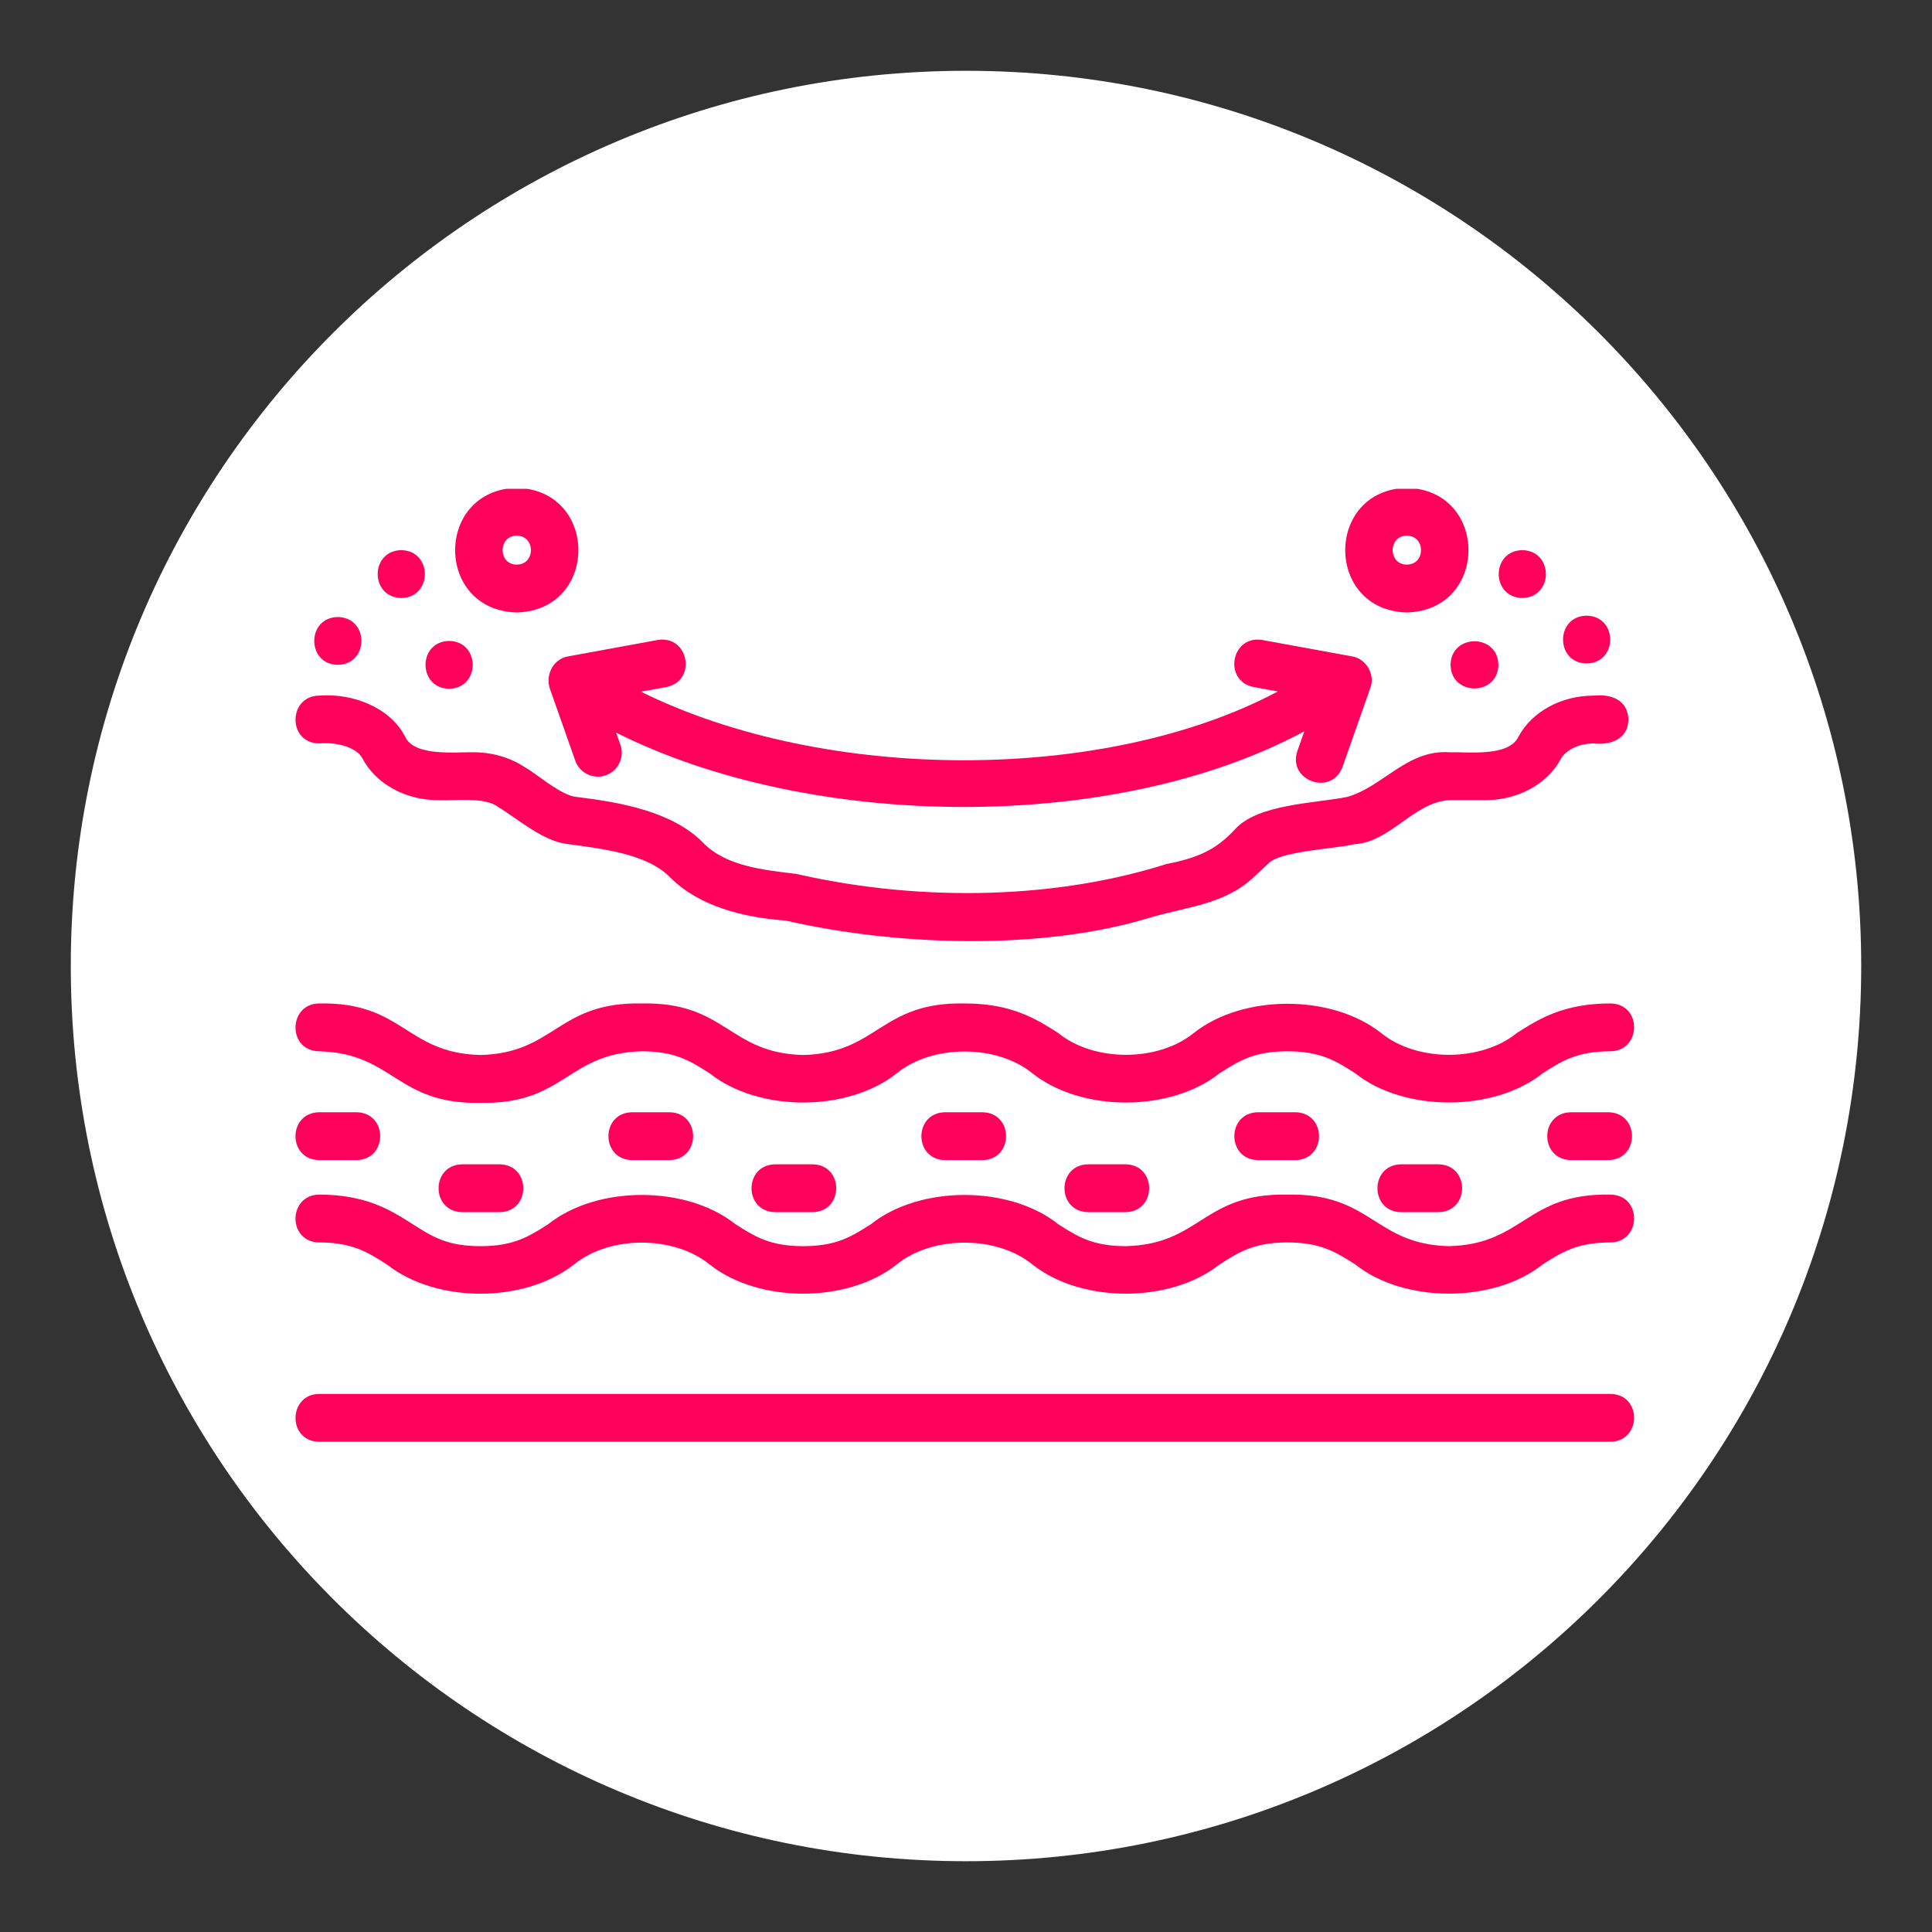
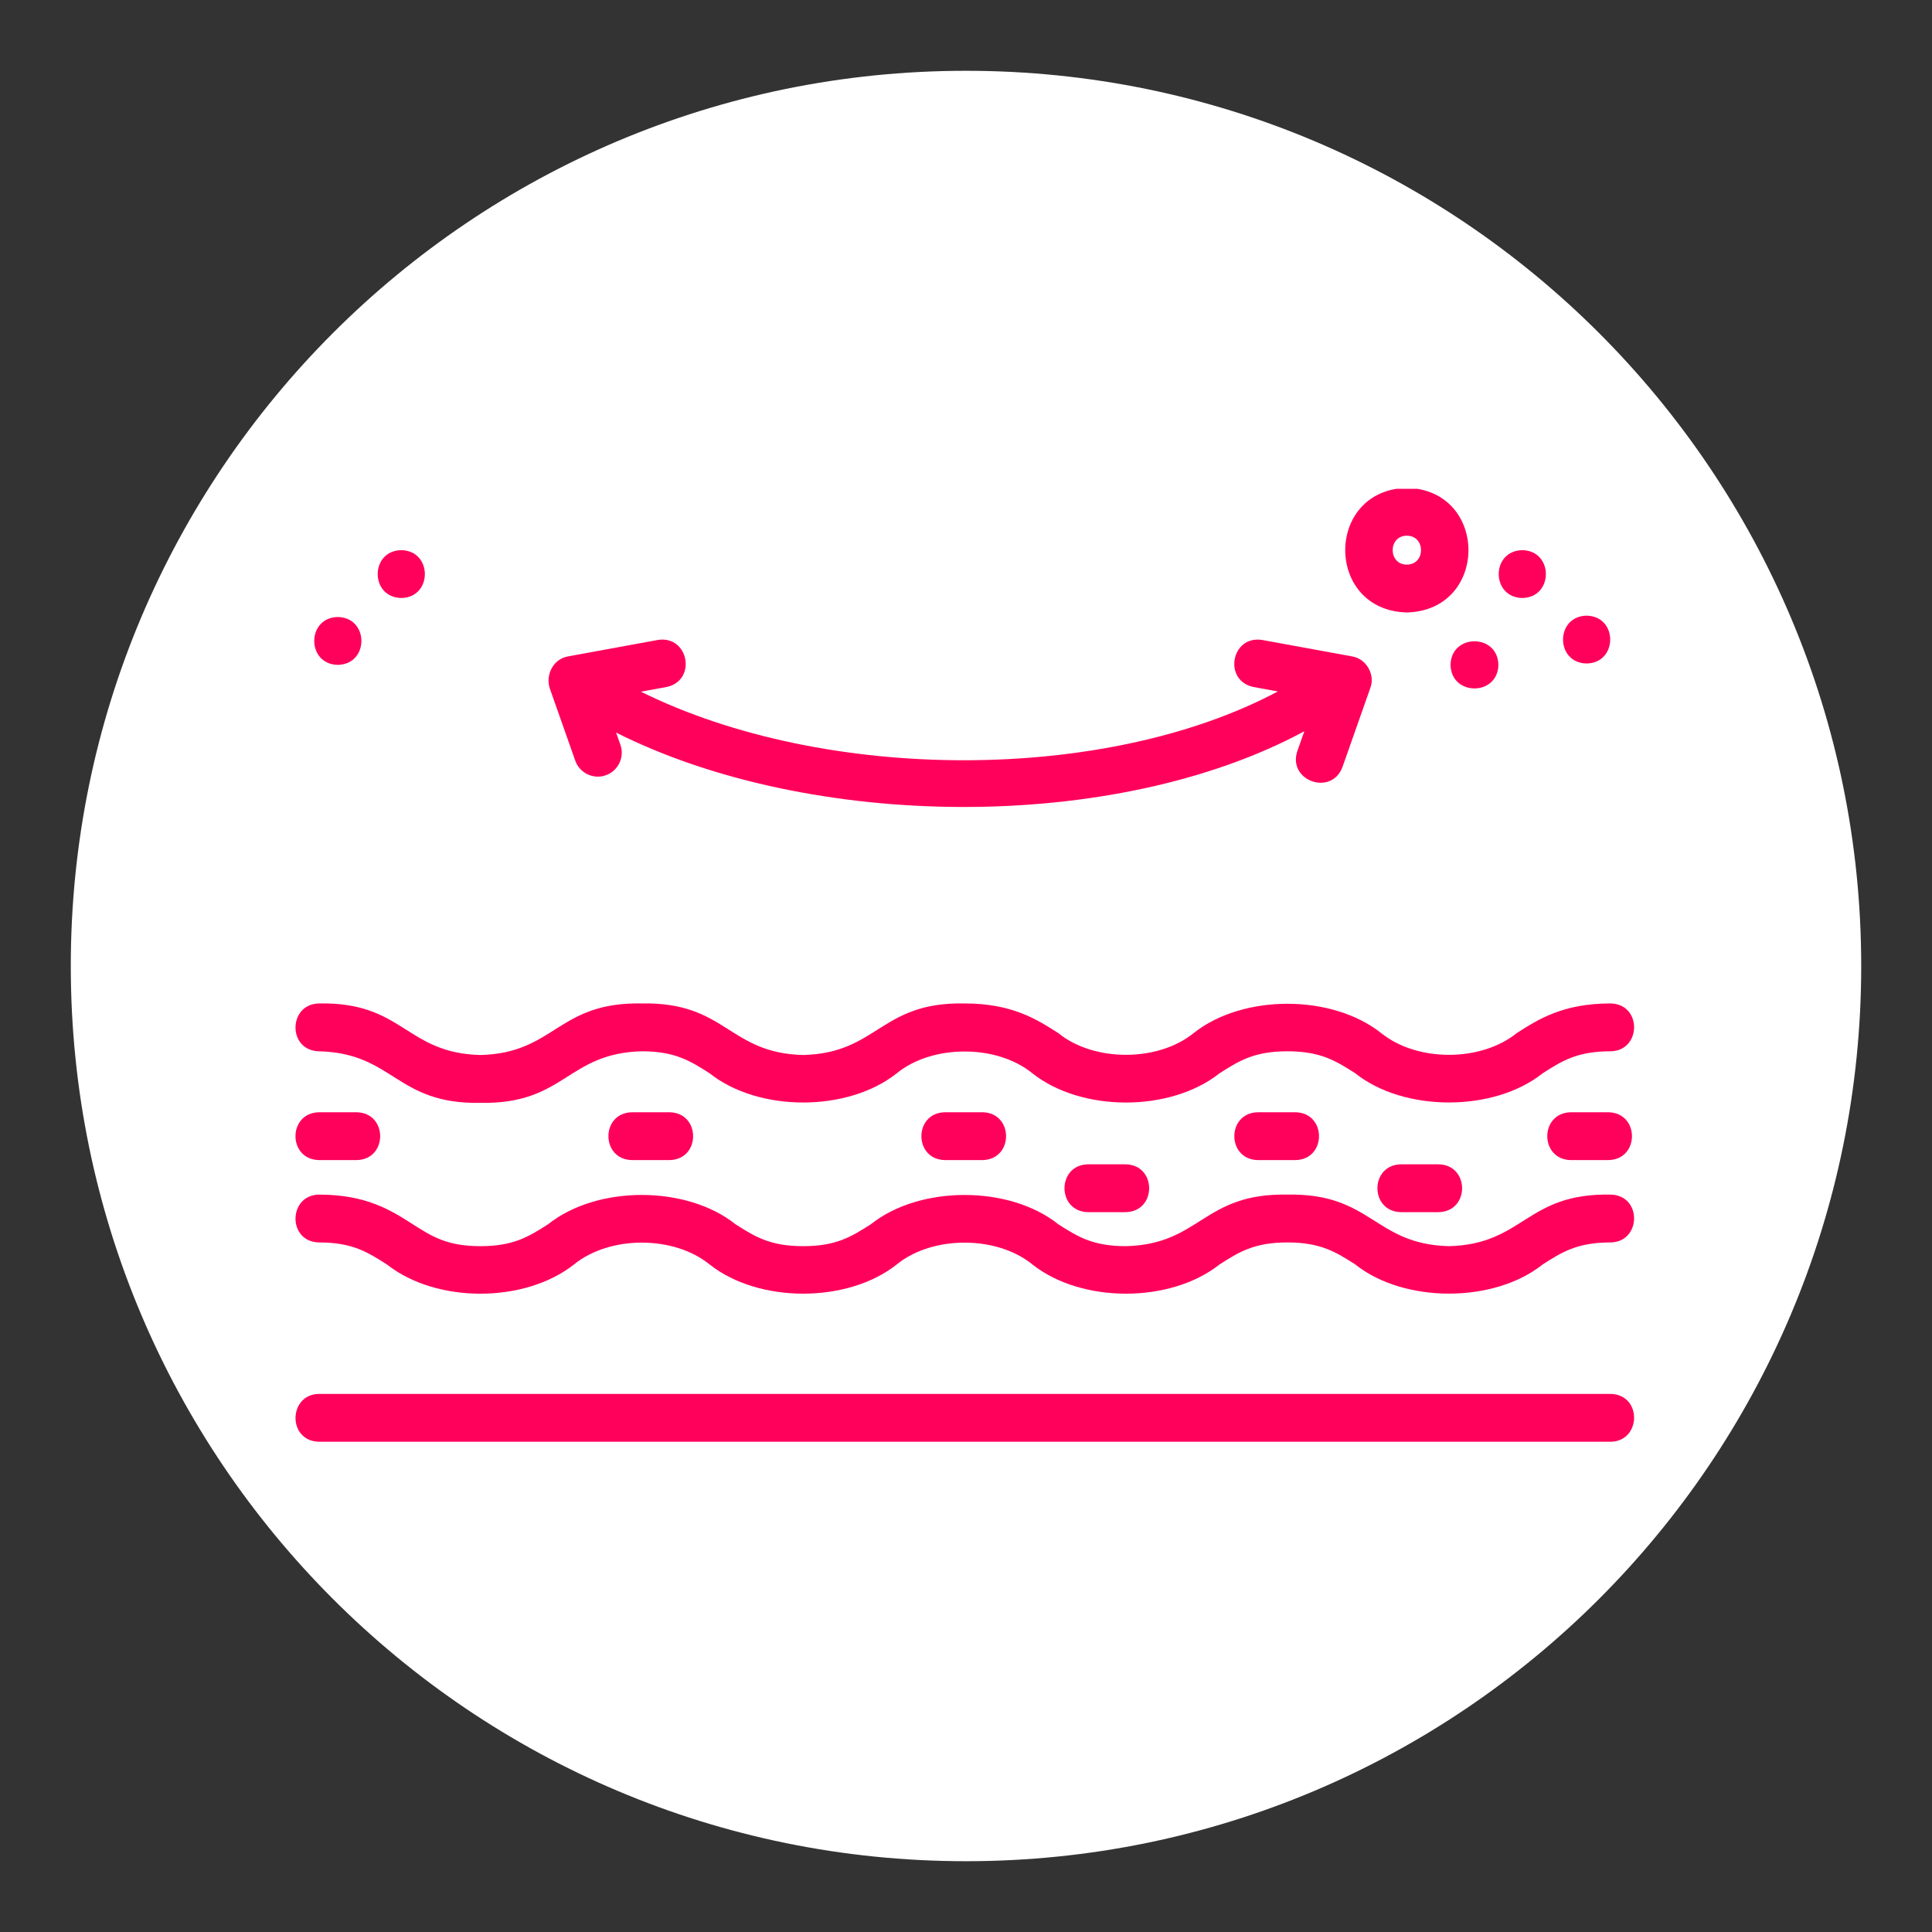
<svg xmlns="http://www.w3.org/2000/svg" width="1000" zoomAndPan="magnify" viewBox="0 0 750 750" height="1000" preserveAspectRatio="xMidYMid meet" version="1.0">
  <rect x="0" y="0" width="750" height="750" fill="#333333" stroke="none" />
  <defs>
    <clipPath id="ed1a16879c">
      <path d="M 27.48 27.48 L 722.52 27.48 L 722.52 722.52 L 27.48 722.52 Z M 27.48 27.48 " clip-rule="nonzero" />
    </clipPath>
    <clipPath id="41edec5036">
      <path d="M 375 27.48 C 183.07 27.48 27.48 183.07 27.48 375 C 27.48 566.93 183.07 722.52 375 722.52 C 566.93 722.52 722.52 566.93 722.52 375 C 722.52 183.07 566.93 27.48 375 27.48 Z M 375 27.48 " clip-rule="nonzero" />
    </clipPath>
    <clipPath id="107f382153">
      <path d="M 176 189.766 L 225 189.766 L 225 238 L 176 238 Z M 176 189.766 " clip-rule="nonzero" />
    </clipPath>
    <clipPath id="d4fd462017">
      <path d="M 522 189.766 L 571 189.766 L 571 238 L 522 238 Z M 522 189.766 " clip-rule="nonzero" />
    </clipPath>
  </defs>
  <g clip-path="url(#ed1a16879c)">
    <g clip-path="url(#41edec5036)">
      <path fill="#ffffff" d="M 27.48 27.48 L 722.52 27.48 L 722.52 722.52 L 27.48 722.52 Z M 27.48 27.48 " fill-opacity="1" fill-rule="nonzero" />
    </g>
  </g>
  <path fill="#ff005b" d="M 625.211 541.117 L 123.859 541.117 C 111.848 541.266 111.5 559.465 123.859 559.684 C 123.859 559.684 625.211 559.684 625.211 559.684 C 637.223 559.535 637.566 541.336 625.211 541.117 Z M 625.211 541.117 " fill-opacity="1" fill-rule="nonzero" />
  <path fill="#ff005b" d="M 123.859 408.109 C 152.934 408.844 153.719 428.75 186.5 428.121 C 219.34 428.75 220.016 408.852 249.141 408.105 C 262.09 408.109 267.992 411.879 275.473 416.652 C 294.559 431.801 329.117 431.738 348.113 416.656 C 361.93 405.363 386.969 405.363 400.773 416.656 C 419.859 431.781 454.297 431.781 473.414 416.656 C 480.895 411.879 486.809 408.109 499.762 408.109 C 512.738 408.109 518.648 411.879 526.129 416.656 C 544.93 431.688 579.852 431.816 598.844 416.656 C 606.324 411.879 612.234 408.109 625.211 408.109 C 637.25 407.953 637.547 389.754 625.211 389.539 C 606.824 389.539 597.273 395.633 588.852 401.004 C 574.844 412.344 550.047 412.289 536.121 401.004 C 516.957 385.855 482.461 385.918 463.426 401.004 C 449.543 412.305 424.617 412.305 410.773 401.008 C 402.359 395.633 392.82 389.539 374.453 389.539 C 341.641 388.91 340.902 408.812 311.793 409.555 C 282.676 408.816 281.957 388.91 249.141 389.539 C 216.352 388.914 215.594 408.816 186.5 409.555 C 157.367 408.812 156.695 388.906 123.859 389.539 C 111.844 389.695 111.5 407.883 123.859 408.109 Z M 123.859 408.109 " fill-opacity="1" fill-rule="nonzero" />
  <path fill="#ff005b" d="M 625.211 463.746 C 592.336 463.117 591.66 483.02 562.488 483.762 C 533.355 483.023 532.594 463.117 499.762 463.746 C 466.914 463.117 466.215 483.02 437.078 483.762 C 424.137 483.762 418.234 479.988 410.773 475.215 C 391.809 460.098 357.051 460.121 338.121 475.215 C 330.645 479.988 324.742 483.762 311.793 483.762 C 298.848 483.762 292.945 479.988 285.465 475.215 C 266.527 460.141 231.875 460.059 212.832 475.215 C 205.352 479.988 199.449 483.762 186.5 483.762 C 173.555 483.762 167.652 479.988 160.18 475.215 C 151.777 469.84 142.238 463.746 123.859 463.746 C 111.828 463.906 111.516 482.094 123.859 482.312 C 136.805 482.312 142.707 486.086 150.188 490.859 C 169.488 506.062 203.73 505.93 222.82 490.859 C 236.77 479.535 261.582 479.582 275.473 490.859 C 294.559 506.008 329.117 505.945 348.113 490.863 C 361.93 479.566 386.969 479.57 400.773 490.859 C 419.82 505.977 454.316 505.988 473.414 490.863 C 480.895 486.086 486.809 482.312 499.762 482.312 C 512.738 482.312 518.648 486.086 526.129 490.863 C 544.93 505.895 579.852 506.02 598.844 490.863 C 606.324 486.086 612.234 482.312 625.211 482.312 C 637.219 482.168 637.57 463.961 625.211 463.746 Z M 625.211 463.746 " fill-opacity="1" fill-rule="nonzero" />
  <path fill="#ff005b" d="M 123.859 450.344 L 138.43 450.344 C 150.629 450.141 150.637 431.98 138.43 431.777 C 138.43 431.777 123.859 431.777 123.859 431.777 C 111.66 431.98 111.652 450.141 123.859 450.344 Z M 123.859 450.344 " fill-opacity="1" fill-rule="nonzero" />
  <path fill="#ff005b" d="M 245.344 431.777 C 233.145 431.98 233.137 450.141 245.344 450.344 C 245.344 450.344 259.914 450.344 259.914 450.344 C 272.113 450.141 272.121 431.98 259.914 431.777 C 259.914 431.777 245.344 431.777 245.344 431.777 Z M 245.344 431.777 " fill-opacity="1" fill-rule="nonzero" />
-   <path fill="#ff005b" d="M 179.41 451.984 C 167.211 452.191 167.203 470.352 179.41 470.555 C 179.41 470.555 193.98 470.555 193.98 470.555 C 206.18 470.352 206.188 452.191 193.98 451.984 C 193.98 451.984 179.41 451.984 179.41 451.984 Z M 179.41 451.984 " fill-opacity="1" fill-rule="nonzero" />
  <path fill="#ff005b" d="M 366.836 431.777 C 354.637 431.98 354.633 450.141 366.836 450.344 C 366.836 450.344 381.398 450.344 381.398 450.344 C 393.598 450.141 393.605 431.98 381.398 431.777 C 381.398 431.777 366.836 431.777 366.836 431.777 Z M 366.836 431.777 " fill-opacity="1" fill-rule="nonzero" />
-   <path fill="#ff005b" d="M 300.895 451.984 C 288.695 452.191 288.688 470.352 300.895 470.555 C 300.895 470.555 315.465 470.555 315.465 470.555 C 327.664 470.352 327.672 452.191 315.465 451.984 C 315.465 451.984 300.895 451.984 300.895 451.984 Z M 300.895 451.984 " fill-opacity="1" fill-rule="nonzero" />
  <path fill="#ff005b" d="M 488.32 431.777 C 476.121 431.98 476.113 450.141 488.32 450.344 C 488.32 450.344 502.883 450.344 502.883 450.344 C 515.082 450.141 515.09 431.98 502.883 431.777 C 502.883 431.777 488.32 431.777 488.32 431.777 Z M 488.32 431.777 " fill-opacity="1" fill-rule="nonzero" />
  <path fill="#ff005b" d="M 422.387 451.984 C 410.188 452.191 410.184 470.352 422.391 470.555 C 422.387 470.555 436.949 470.555 436.949 470.555 C 449.148 470.352 449.156 452.191 436.949 451.984 C 436.949 451.984 422.387 451.984 422.387 451.984 Z M 422.387 451.984 " fill-opacity="1" fill-rule="nonzero" />
  <path fill="#ff005b" d="M 624.375 431.777 L 609.805 431.777 C 597.605 431.98 597.598 450.141 609.805 450.344 C 609.805 450.344 624.375 450.344 624.375 450.344 C 636.574 450.141 636.582 431.98 624.375 431.777 Z M 624.375 431.777 " fill-opacity="1" fill-rule="nonzero" />
  <path fill="#ff005b" d="M 543.871 451.984 C 531.672 452.191 531.668 470.352 543.871 470.555 C 543.871 470.555 558.434 470.555 558.434 470.555 C 570.633 470.352 570.641 452.191 558.434 451.984 C 558.434 451.984 543.871 451.984 543.871 451.984 Z M 543.871 451.984 " fill-opacity="1" fill-rule="nonzero" />
-   <path fill="#ff005b" d="M 123.859 288.609 C 130.043 288.055 138.445 289.707 140.879 294.719 C 146.074 304.371 157.488 310.605 169.965 310.605 C 176.488 310.953 188.121 309.188 193.453 313.301 C 201.531 318.23 211.082 326.852 220.918 327.719 C 233.723 329.531 251.309 331.363 260.277 340.734 C 271.488 351.84 288.488 356.176 304.992 357.359 C 349.059 367.453 404.895 368.871 446.117 356.32 C 460.055 352.055 475.016 351.324 486.453 340.734 C 486.453 340.734 492.266 335.316 492.266 335.316 C 496.766 330.359 517.754 329.598 525.82 327.719 C 539.75 326.934 549.09 311.215 562.758 310.605 C 562.758 310.605 576.777 310.605 576.777 310.605 C 589.242 310.605 600.656 304.371 605.852 294.719 C 607.785 291.121 613.023 288.609 618.582 288.609 C 625.039 289.297 631.957 287.168 632.156 279.324 C 631.816 271.562 625.395 269.359 618.582 270.043 C 606.105 270.039 594.691 276.273 589.496 285.926 C 585.742 293.859 570.324 291.844 562.758 292.035 C 546.27 290.844 536.781 305.508 522.977 309.367 C 510.723 311.844 488.551 312.078 479.609 321.734 C 472.289 329.77 465.191 333.012 452.727 335.434 C 411.957 348.426 359.867 350.797 309.129 339.258 C 295.93 337.656 281.883 336.246 272.934 327.152 C 261.125 315.012 240.586 311.395 223.766 309.367 C 217.852 308.867 208.629 300.59 203.809 297.891 C 198.195 294.117 191.152 292.035 183.973 292.035 C 176.781 291.871 160.797 293.82 157.234 285.926 C 151.559 274.863 137.27 268.992 123.859 270.043 C 111.844 270.211 111.5 288.379 123.859 288.609 Z M 123.859 288.609 " fill-opacity="1" fill-rule="nonzero" />
  <path fill="#ff005b" d="M 220.418 254.828 C 214.832 255.898 211.824 261.695 213.355 267.039 C 213.355 267.039 223.32 295.293 223.32 295.293 C 225.027 300.176 230.461 302.664 235.172 300.957 C 240.004 299.254 242.543 293.949 240.836 289.117 L 239.168 284.387 C 314.539 322.293 432.559 323.652 506.34 283.879 C 506.34 283.879 503.633 291.559 503.633 291.559 C 499.715 303.062 516.895 309.219 521.152 297.734 C 521.152 297.734 531.969 267.039 531.969 267.039 C 533.91 261.848 530.367 255.688 524.879 254.816 C 524.879 254.816 489.988 248.434 489.988 248.434 C 477.855 246.523 474.75 264.301 486.652 266.703 C 486.652 266.703 496.047 268.422 496.047 268.422 C 429.23 304.02 320.535 304.023 248.793 268.512 L 258.68 266.703 C 270.668 264.285 267.375 246.488 255.344 248.434 C 255.316 248.445 220.438 254.809 220.418 254.828 Z M 220.418 254.828 " fill-opacity="1" fill-rule="nonzero" />
  <g clip-path="url(#107f382153)">
-     <path fill="#ff005b" d="M 200.598 237.758 C 232.496 236.922 232.492 190.215 200.598 189.383 C 168.711 190.219 168.723 236.93 200.598 237.758 Z M 200.598 207.953 C 207.953 207.988 207.945 219.152 200.598 219.191 C 193.266 219.152 193.262 207.992 200.598 207.953 Z M 200.598 207.953 " fill-opacity="1" fill-rule="nonzero" />
-   </g>
-   <path fill="#ff005b" d="M 174.348 267.379 C 186.551 267.172 186.547 249.02 174.344 248.812 C 162.141 249.02 162.145 267.176 174.348 267.379 Z M 174.348 267.379 " fill-opacity="1" fill-rule="nonzero" />
+     </g>
  <path fill="#ff005b" d="M 131.141 258.098 C 143.344 257.891 143.344 239.734 131.141 239.527 C 118.938 239.734 118.941 257.891 131.141 258.098 Z M 131.141 258.098 " fill-opacity="1" fill-rule="nonzero" />
  <path fill="#ff005b" d="M 155.777 232.141 C 167.98 231.934 167.98 213.777 155.777 213.57 C 143.574 213.777 143.574 231.934 155.777 232.141 Z M 155.777 232.141 " fill-opacity="1" fill-rule="nonzero" />
  <g clip-path="url(#d4fd462017)">
    <path fill="#ff005b" d="M 546.129 237.758 C 578.023 236.922 578.023 190.215 546.129 189.383 C 514.242 190.219 514.254 236.93 546.129 237.758 Z M 546.129 207.953 C 553.48 207.988 553.477 219.152 546.129 219.191 C 538.797 219.152 538.793 207.992 546.129 207.953 Z M 546.129 207.953 " fill-opacity="1" fill-rule="nonzero" />
  </g>
  <path fill="#ff005b" d="M 563.102 258.098 C 563.312 270.301 581.465 270.297 581.672 258.098 C 581.465 245.895 563.309 245.895 563.102 258.098 Z M 563.102 258.098 " fill-opacity="1" fill-rule="nonzero" />
  <path fill="#ff005b" d="M 615.926 257.566 C 628.129 257.359 628.129 239.203 615.926 239 C 603.723 239.207 603.723 257.363 615.926 257.566 Z M 615.926 257.566 " fill-opacity="1" fill-rule="nonzero" />
  <path fill="#ff005b" d="M 590.957 232.141 C 603.16 231.934 603.156 213.777 590.957 213.57 C 578.754 213.777 578.754 231.934 590.957 232.141 Z M 590.957 232.141 " fill-opacity="1" fill-rule="nonzero" />
</svg>